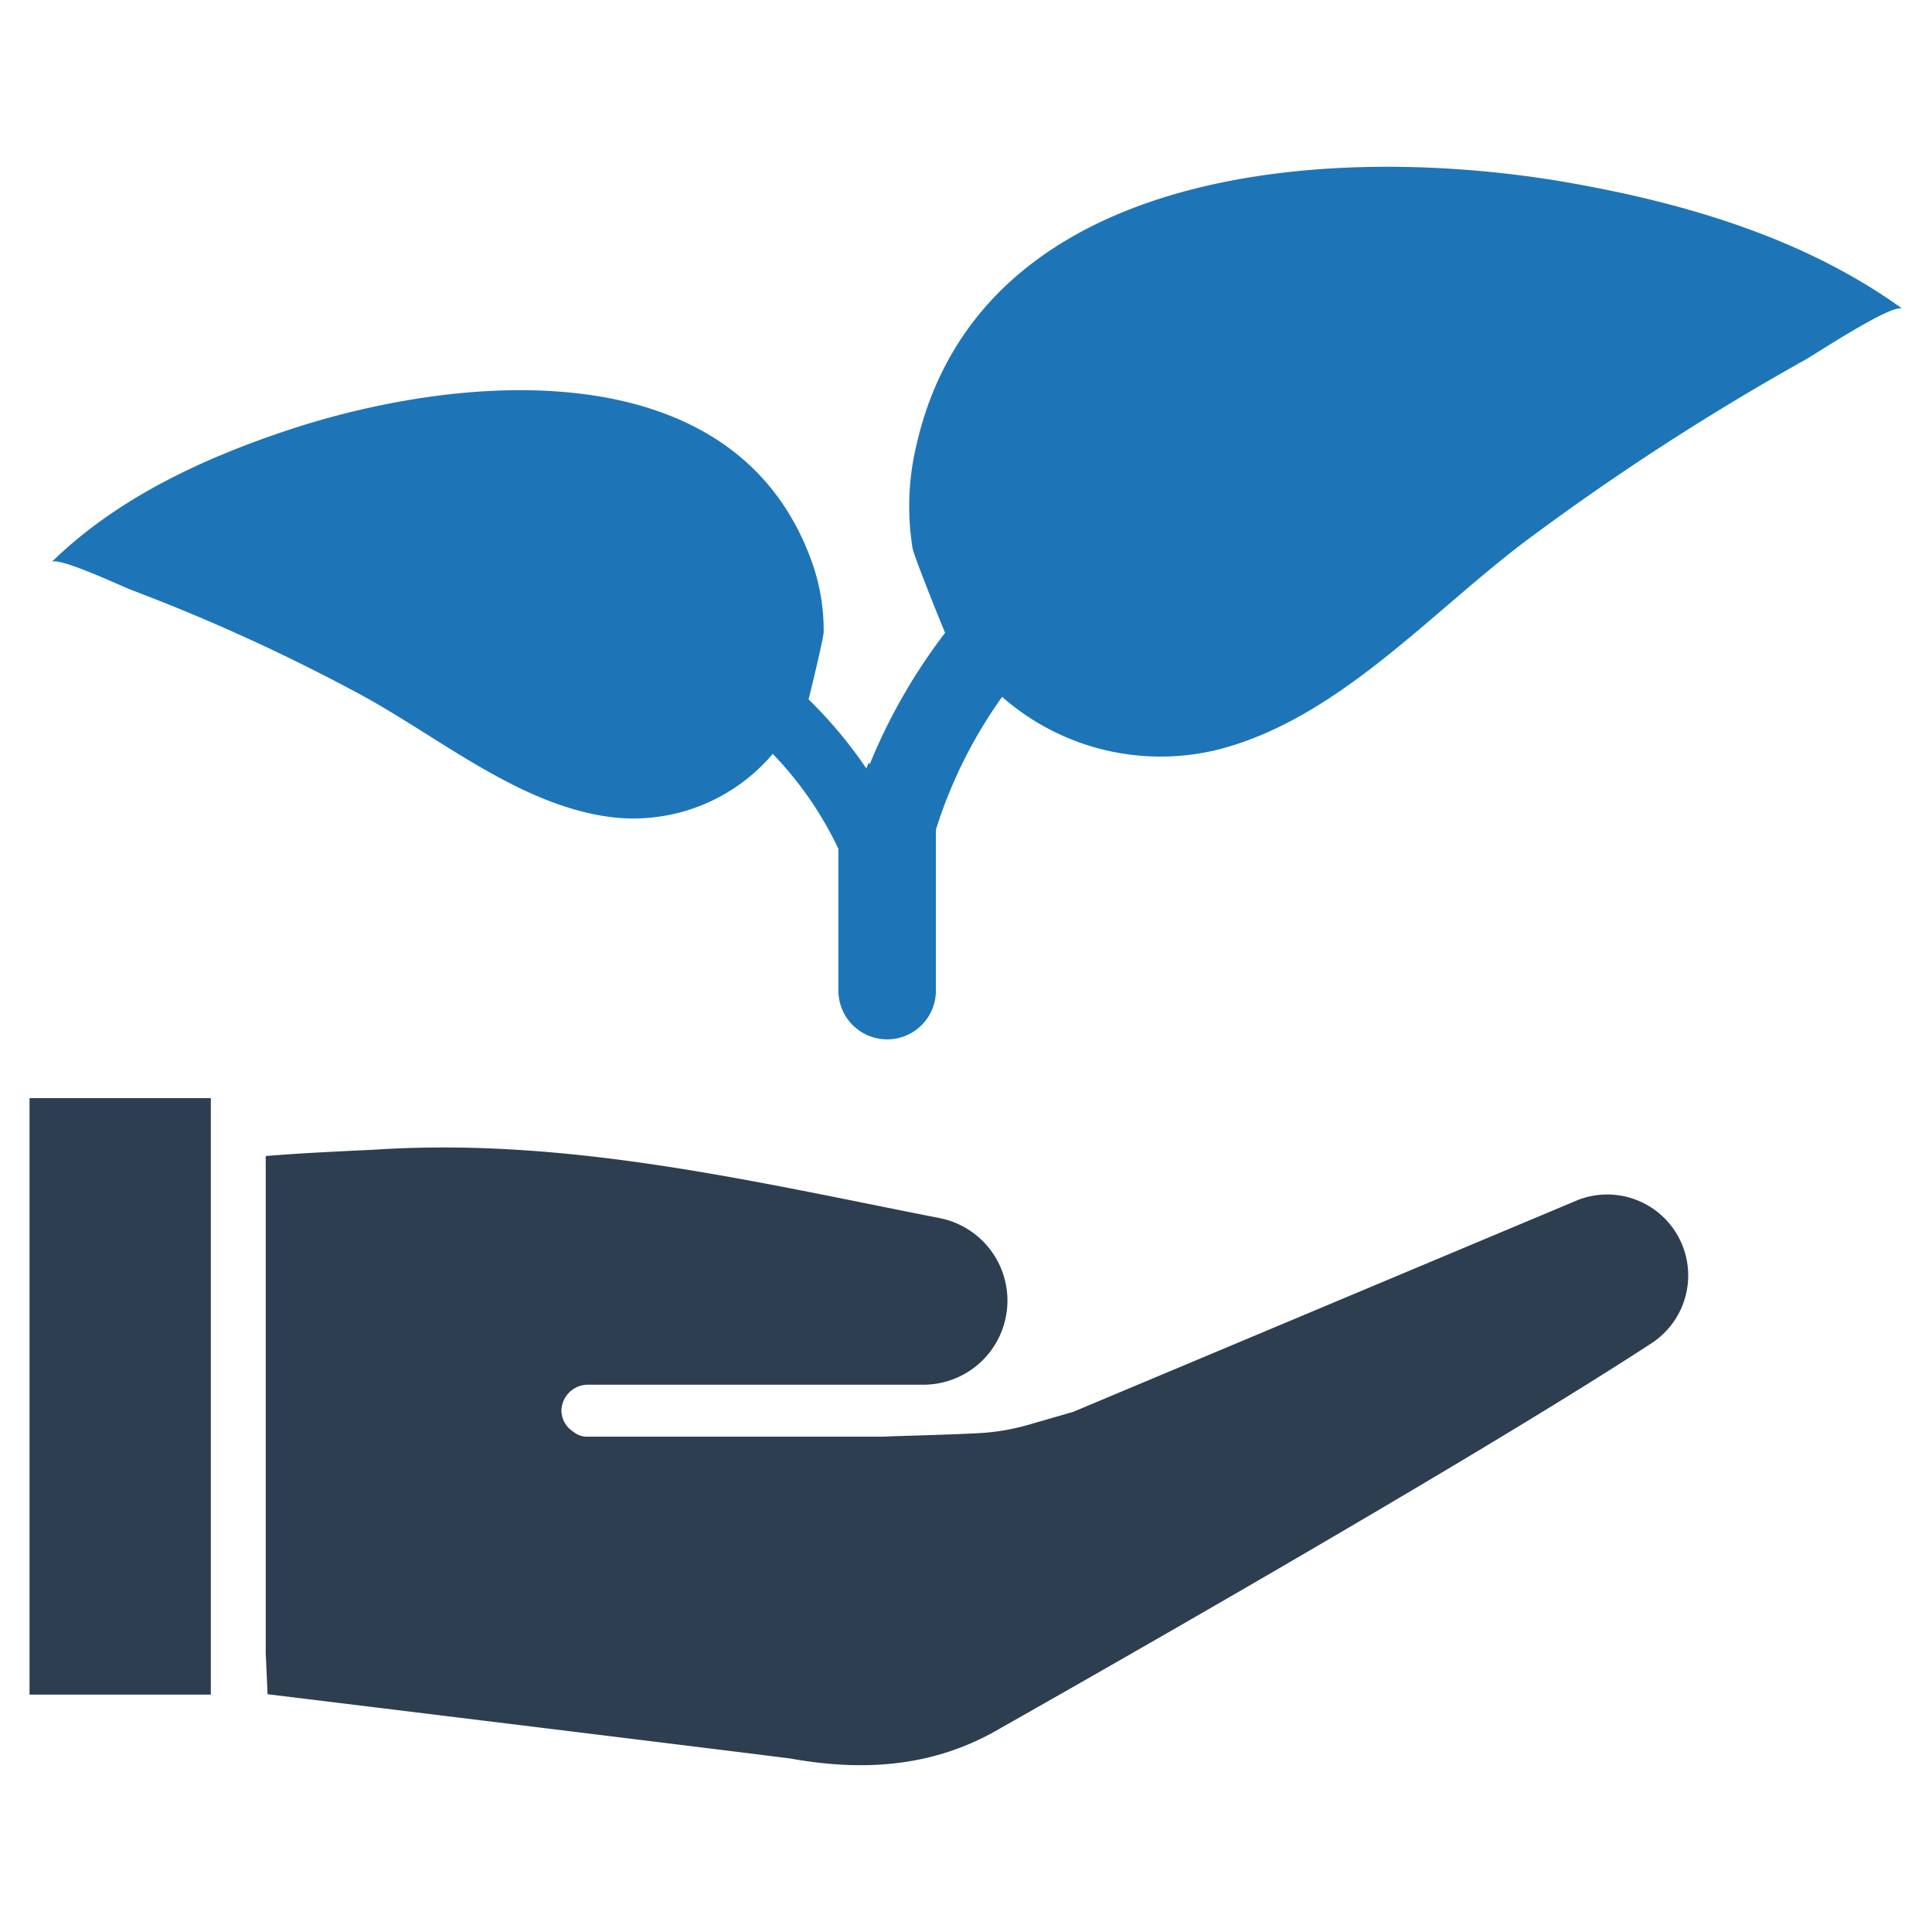
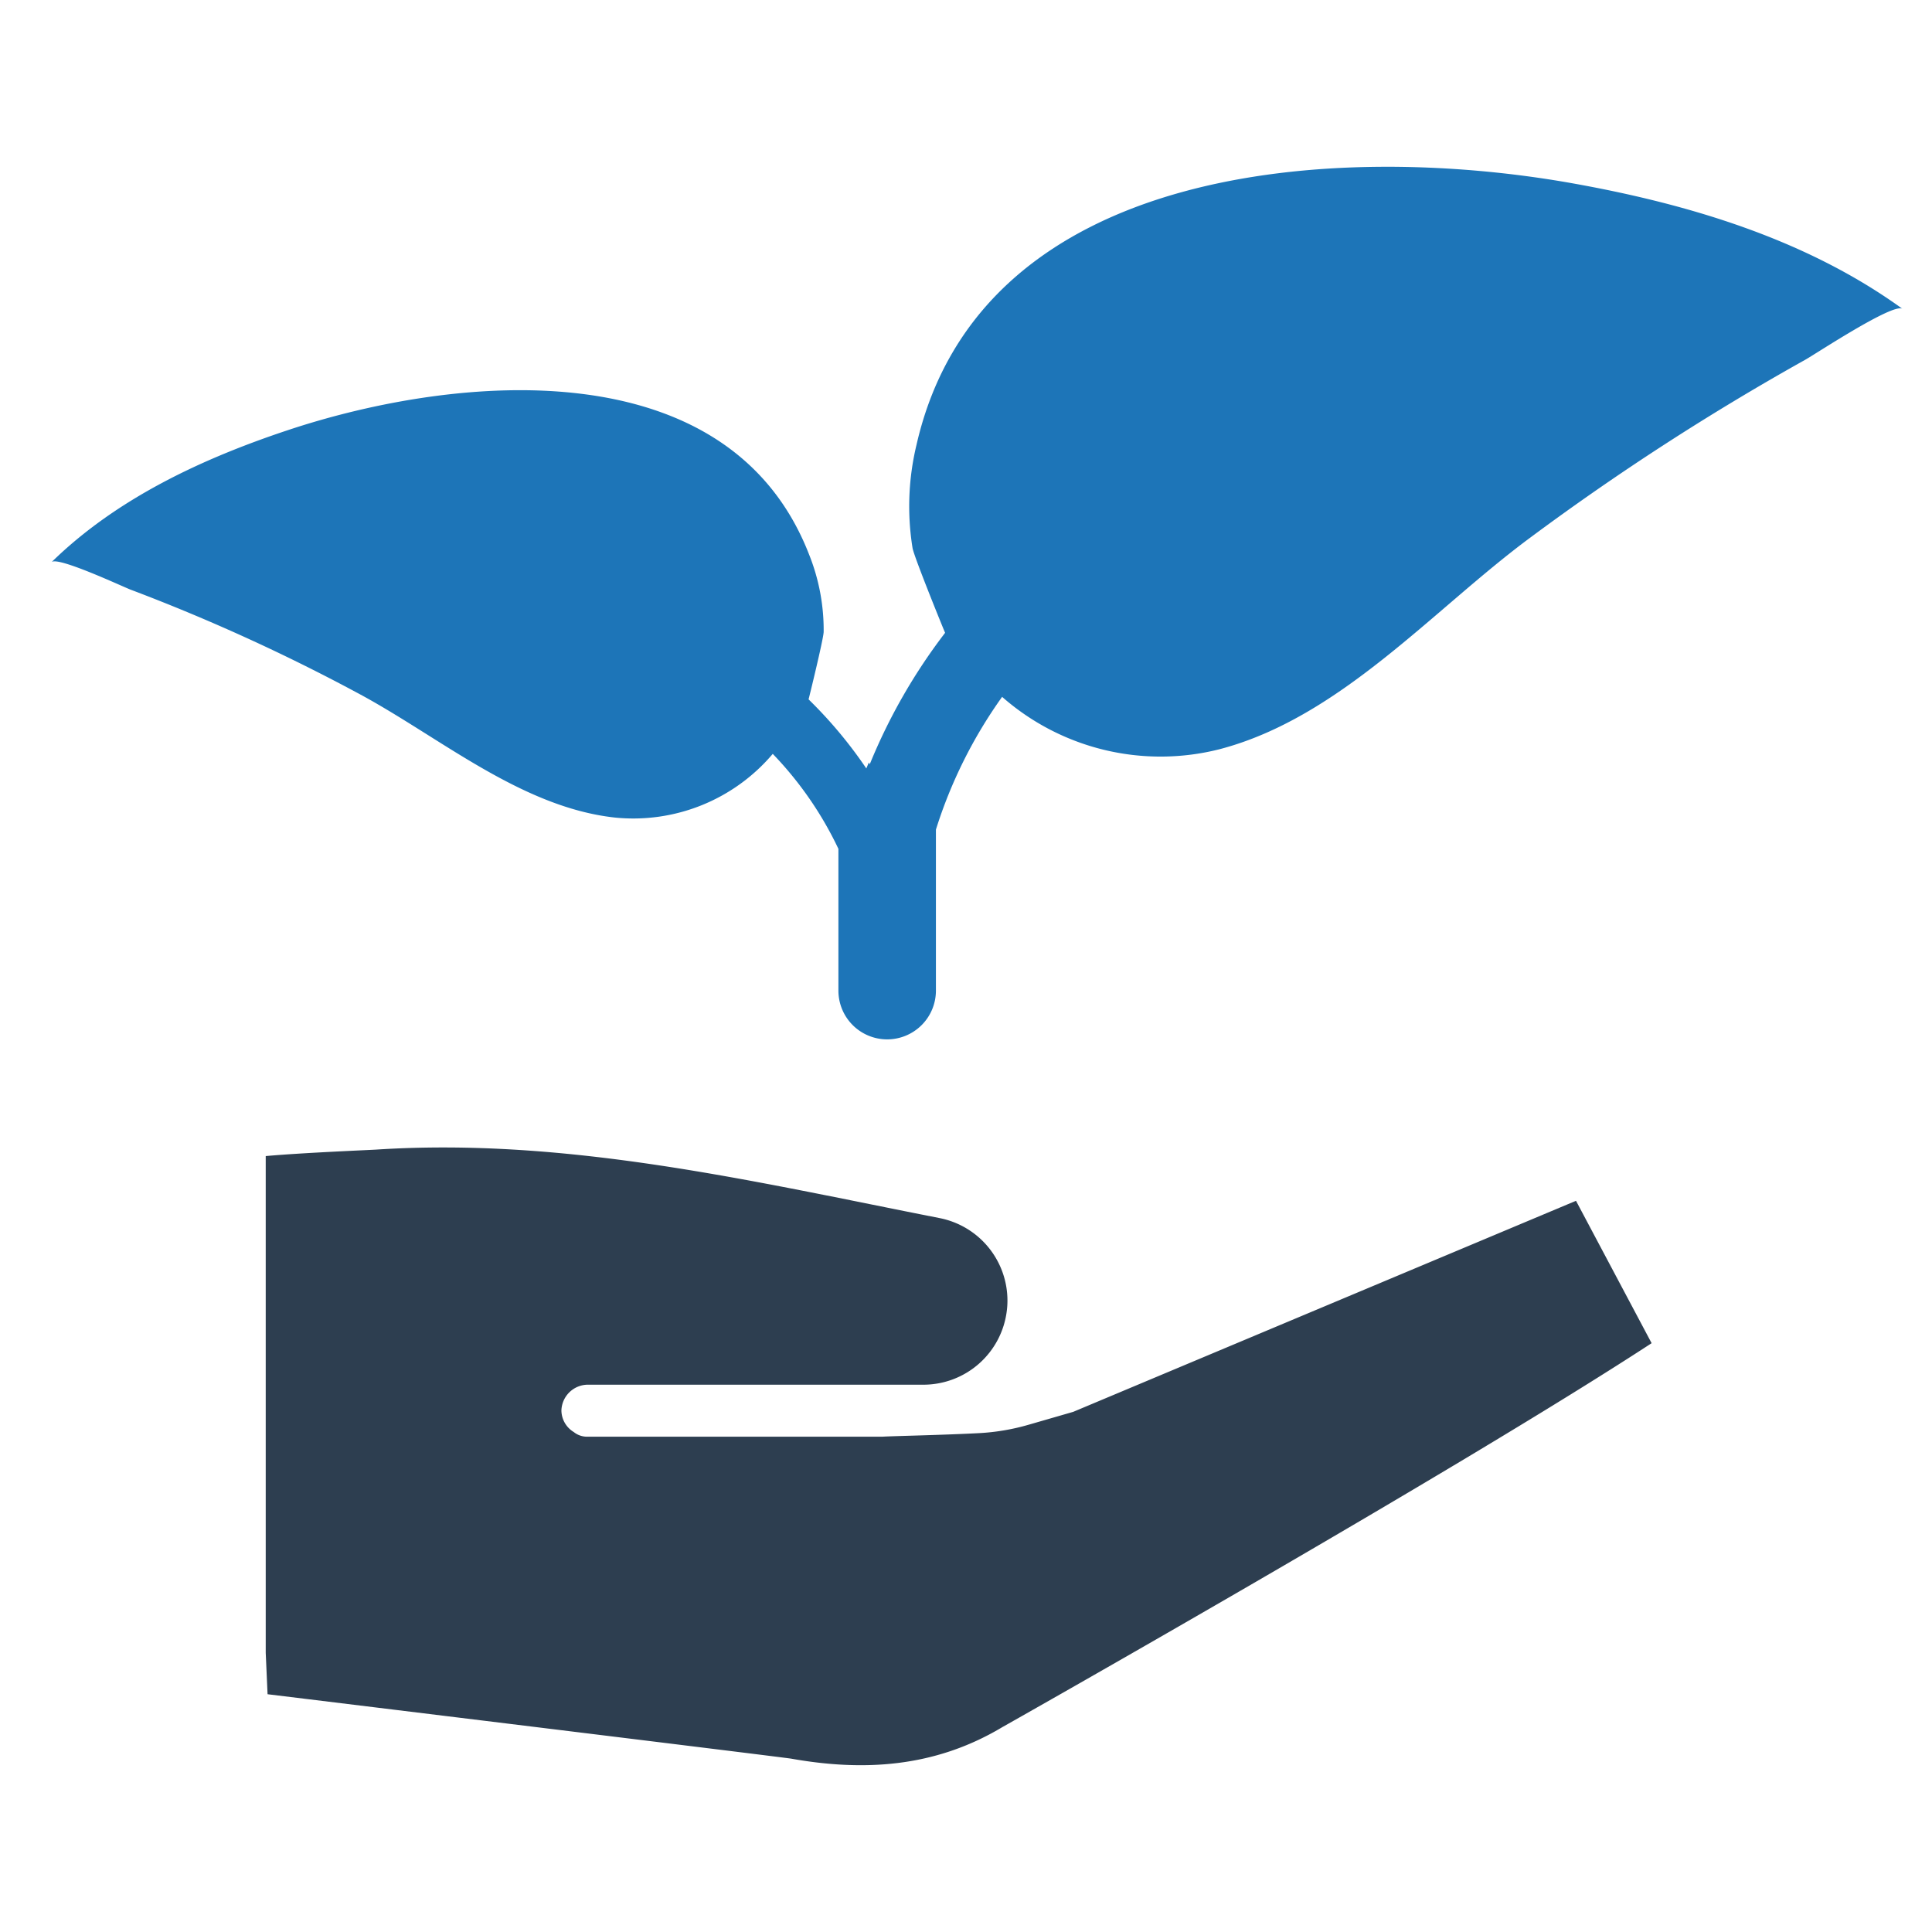
<svg xmlns="http://www.w3.org/2000/svg" id="Layer_1" data-name="Layer 1" viewBox="0 0 128 128">
  <defs>
    <style>.cls-1{fill:#2d3e50;}.cls-2{fill:#1d75b8;}</style>
  </defs>
  <title>b</title>
-   <path class="cls-1" d="M104.414,79.556,71.105,93.538l-2.969.858a14.539,14.539,0,0,1-3.238.551c-2.38.128-5.846.197-6.448.238H38.889a1.403,1.403,0,0,1-.877-.31,1.69,1.69,0,0,1-.817-1.428,1.762,1.762,0,0,1,1.813-1.707H61.175a5.567,5.567,0,0,0,5.53-4.91,5.13,5.13,0,0,0,.041-.661,5.571,5.571,0,0,0-4.494-5.467C49.877,78.269,37.627,75.344,24.92,76.164c-.495.031-4.954.213-7.315.429v32.908l.122,2.746c4.412.538,34.207,4.183,34.694,4.269,4.726.839,9.45.615,13.954-2.07a.709.709,0,0,1,.066-.038s29.888-16.867,42.983-25.419a5.364,5.364,0,0,0-5.01-9.435Z" />
-   <rect class="cls-1" x="1.957" y="72.755" width="12.011" height="39.517" />
+   <path class="cls-1" d="M104.414,79.556,71.105,93.538l-2.969.858a14.539,14.539,0,0,1-3.238.551c-2.38.128-5.846.197-6.448.238H38.889a1.403,1.403,0,0,1-.877-.31,1.69,1.69,0,0,1-.817-1.428,1.762,1.762,0,0,1,1.813-1.707H61.175a5.567,5.567,0,0,0,5.53-4.91,5.13,5.13,0,0,0,.041-.661,5.571,5.571,0,0,0-4.494-5.467C49.877,78.269,37.627,75.344,24.92,76.164c-.495.031-4.954.213-7.315.429v32.908l.122,2.746c4.412.538,34.207,4.183,34.694,4.269,4.726.839,9.45.615,13.954-2.07a.709.709,0,0,1,.066-.038s29.888-16.867,42.983-25.419Z" />
  <path class="cls-2" d="M126.043,20.461c-.62-.417-5.864,3.063-6.46,3.385A167.905,167.905,0,0,0,101.397,35.609c-6.448,4.767-12.586,11.93-20.595,14.028a15.902,15.902,0,0,1-14.409-3.468A31.171,31.171,0,0,0,62.007,54.964v10.667a3.23,3.23,0,0,1-3.23,3.23h0a3.23,3.23,0,0,1-3.23-3.23V56.239a23.658,23.658,0,0,0-4.35-6.293A12.11,12.11,0,0,1,40.733,54.165c-6.269-.691-11.68-5.399-17.079-8.271A125.095,125.095,0,0,0,8.649,39.065c-.477-.179-4.815-2.217-5.232-1.824,4.314-4.219,9.976-6.853,15.637-8.736,11.275-3.754,29.247-5.411,34.551,8.235a13.454,13.454,0,0,1,.965,5.125c-.012.465-.989,4.457-1.001,4.469a29.388,29.388,0,0,1,3.826,4.577l.167-.393a1.088,1.088,0,0,1,.06.119,37.728,37.728,0,0,1,4.994-8.712c-.012,0-2.05-5.006-2.157-5.613a17.406,17.406,0,0,1,.262-6.841c4.279-18.747,27.948-20.058,43.311-17.353C111.765,13.489,119.619,15.813,126.043,20.461Z" />
</svg>